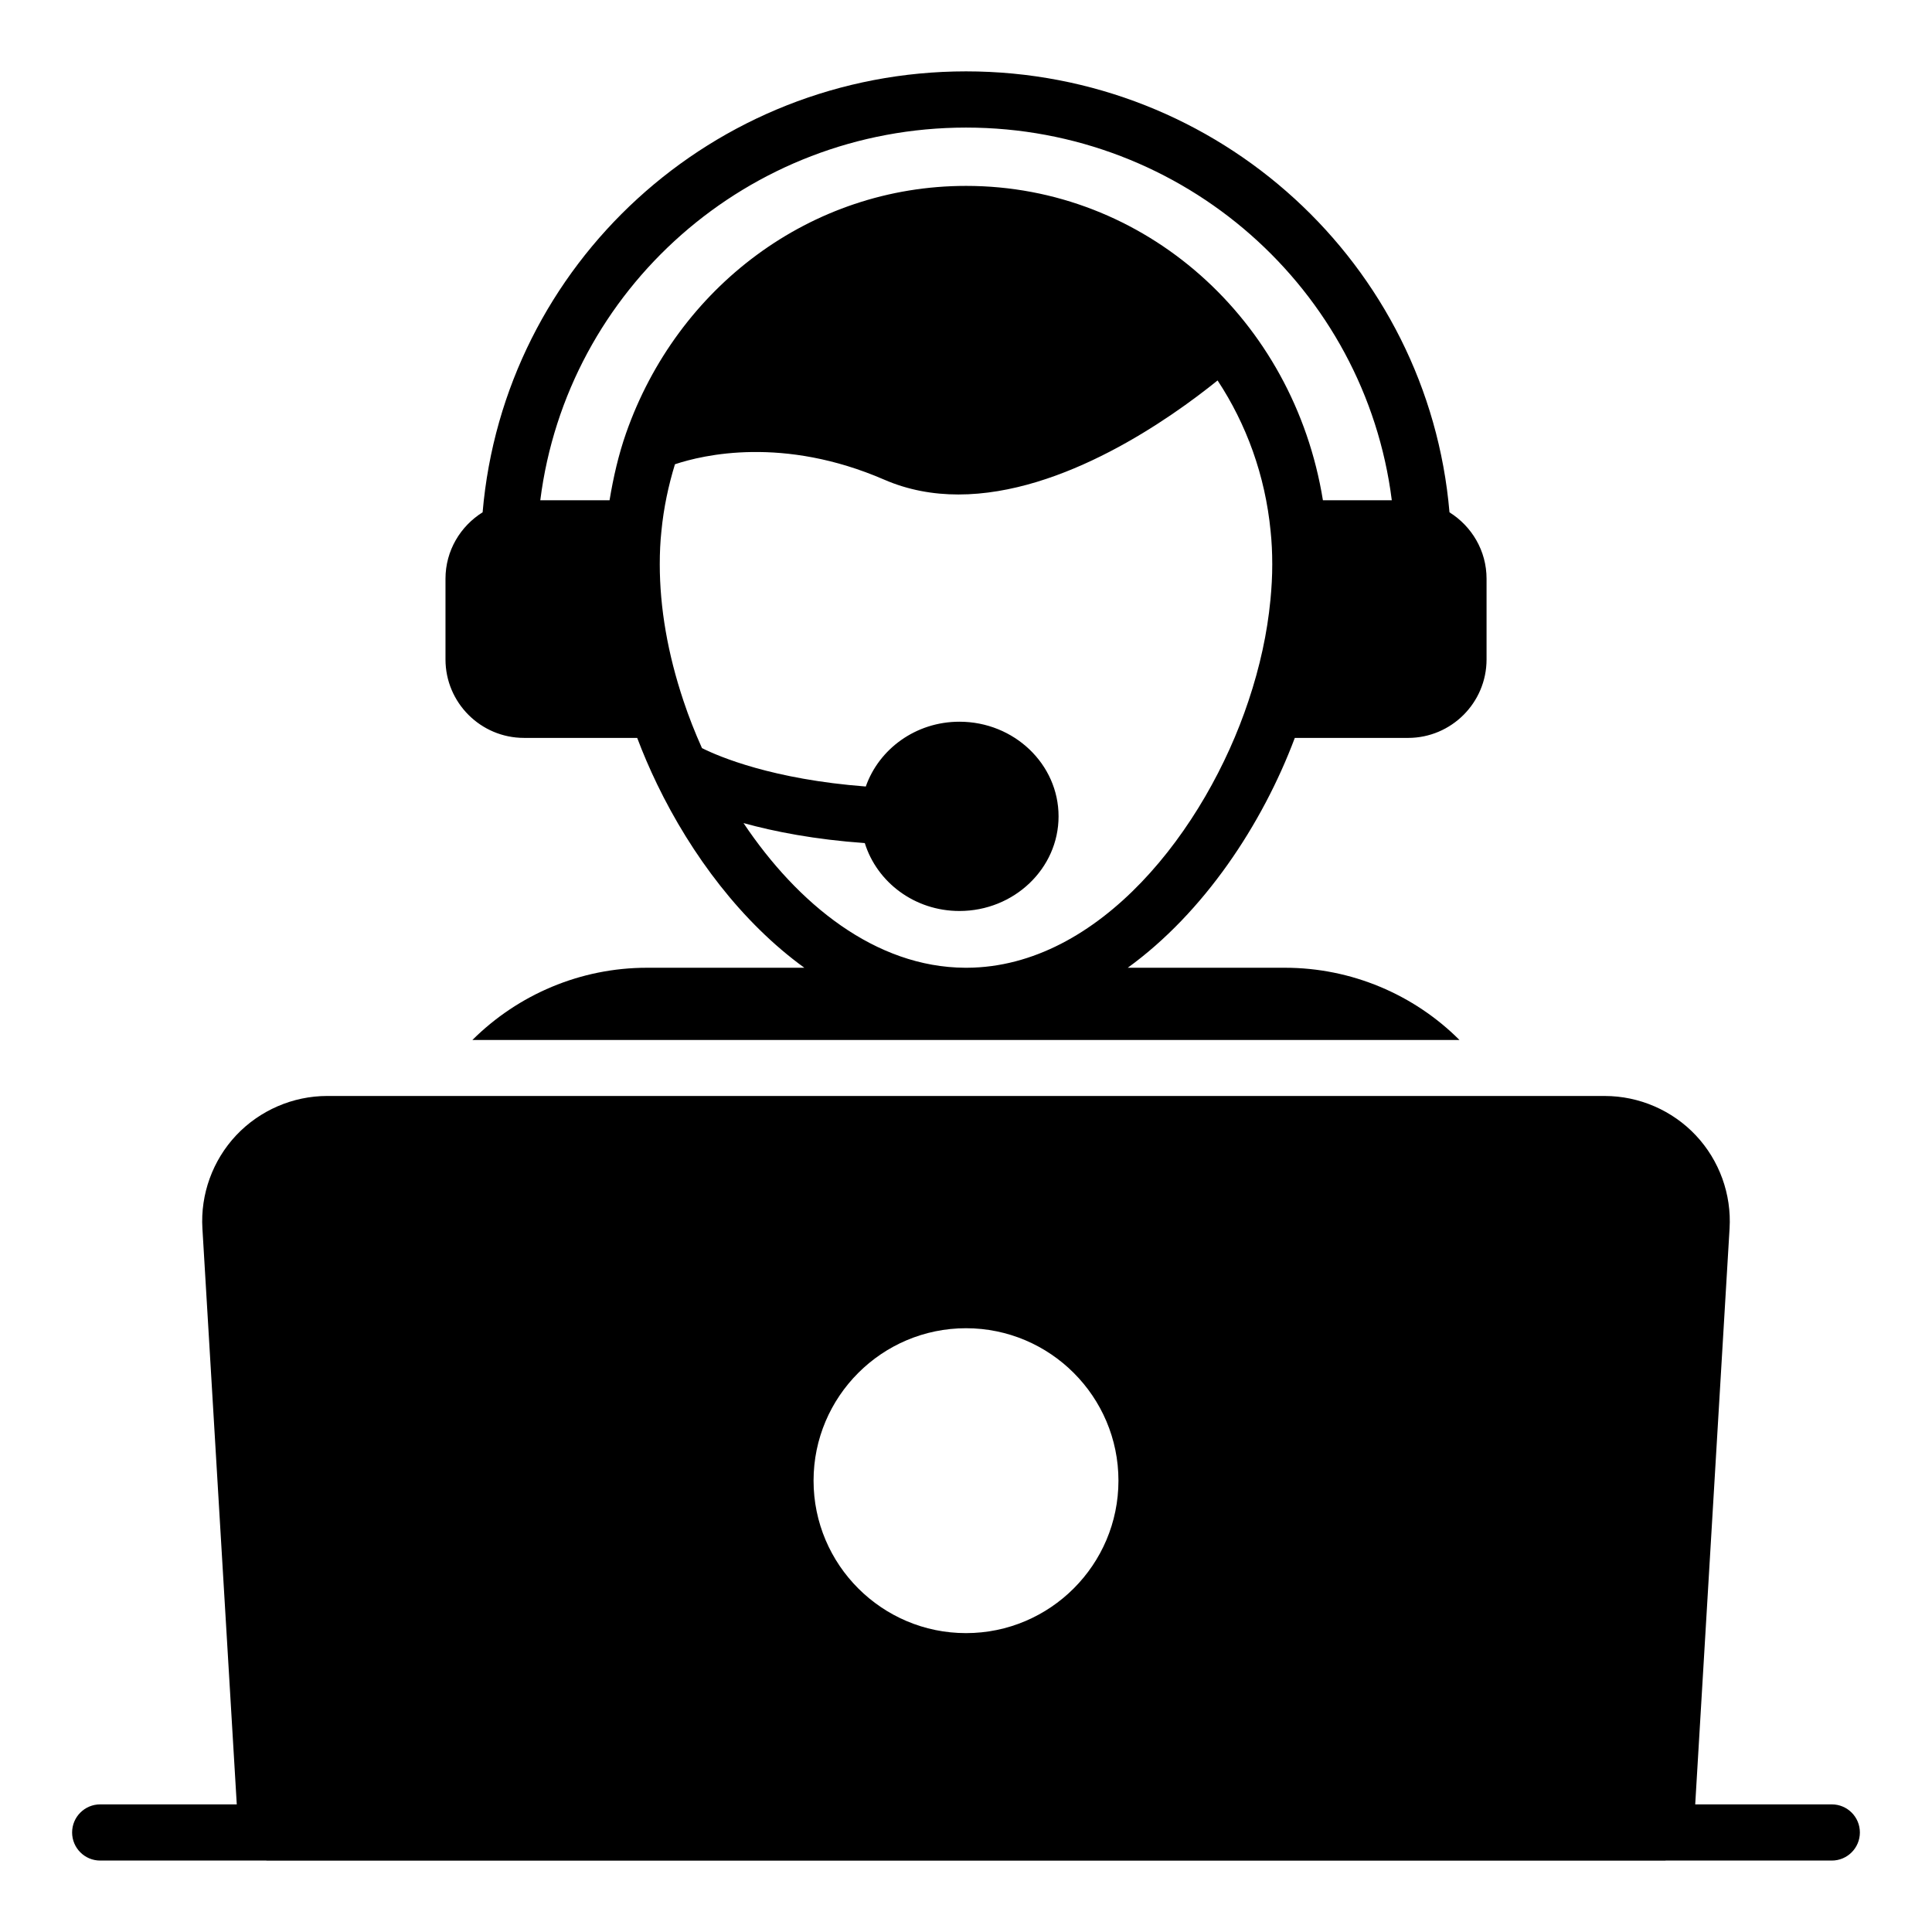
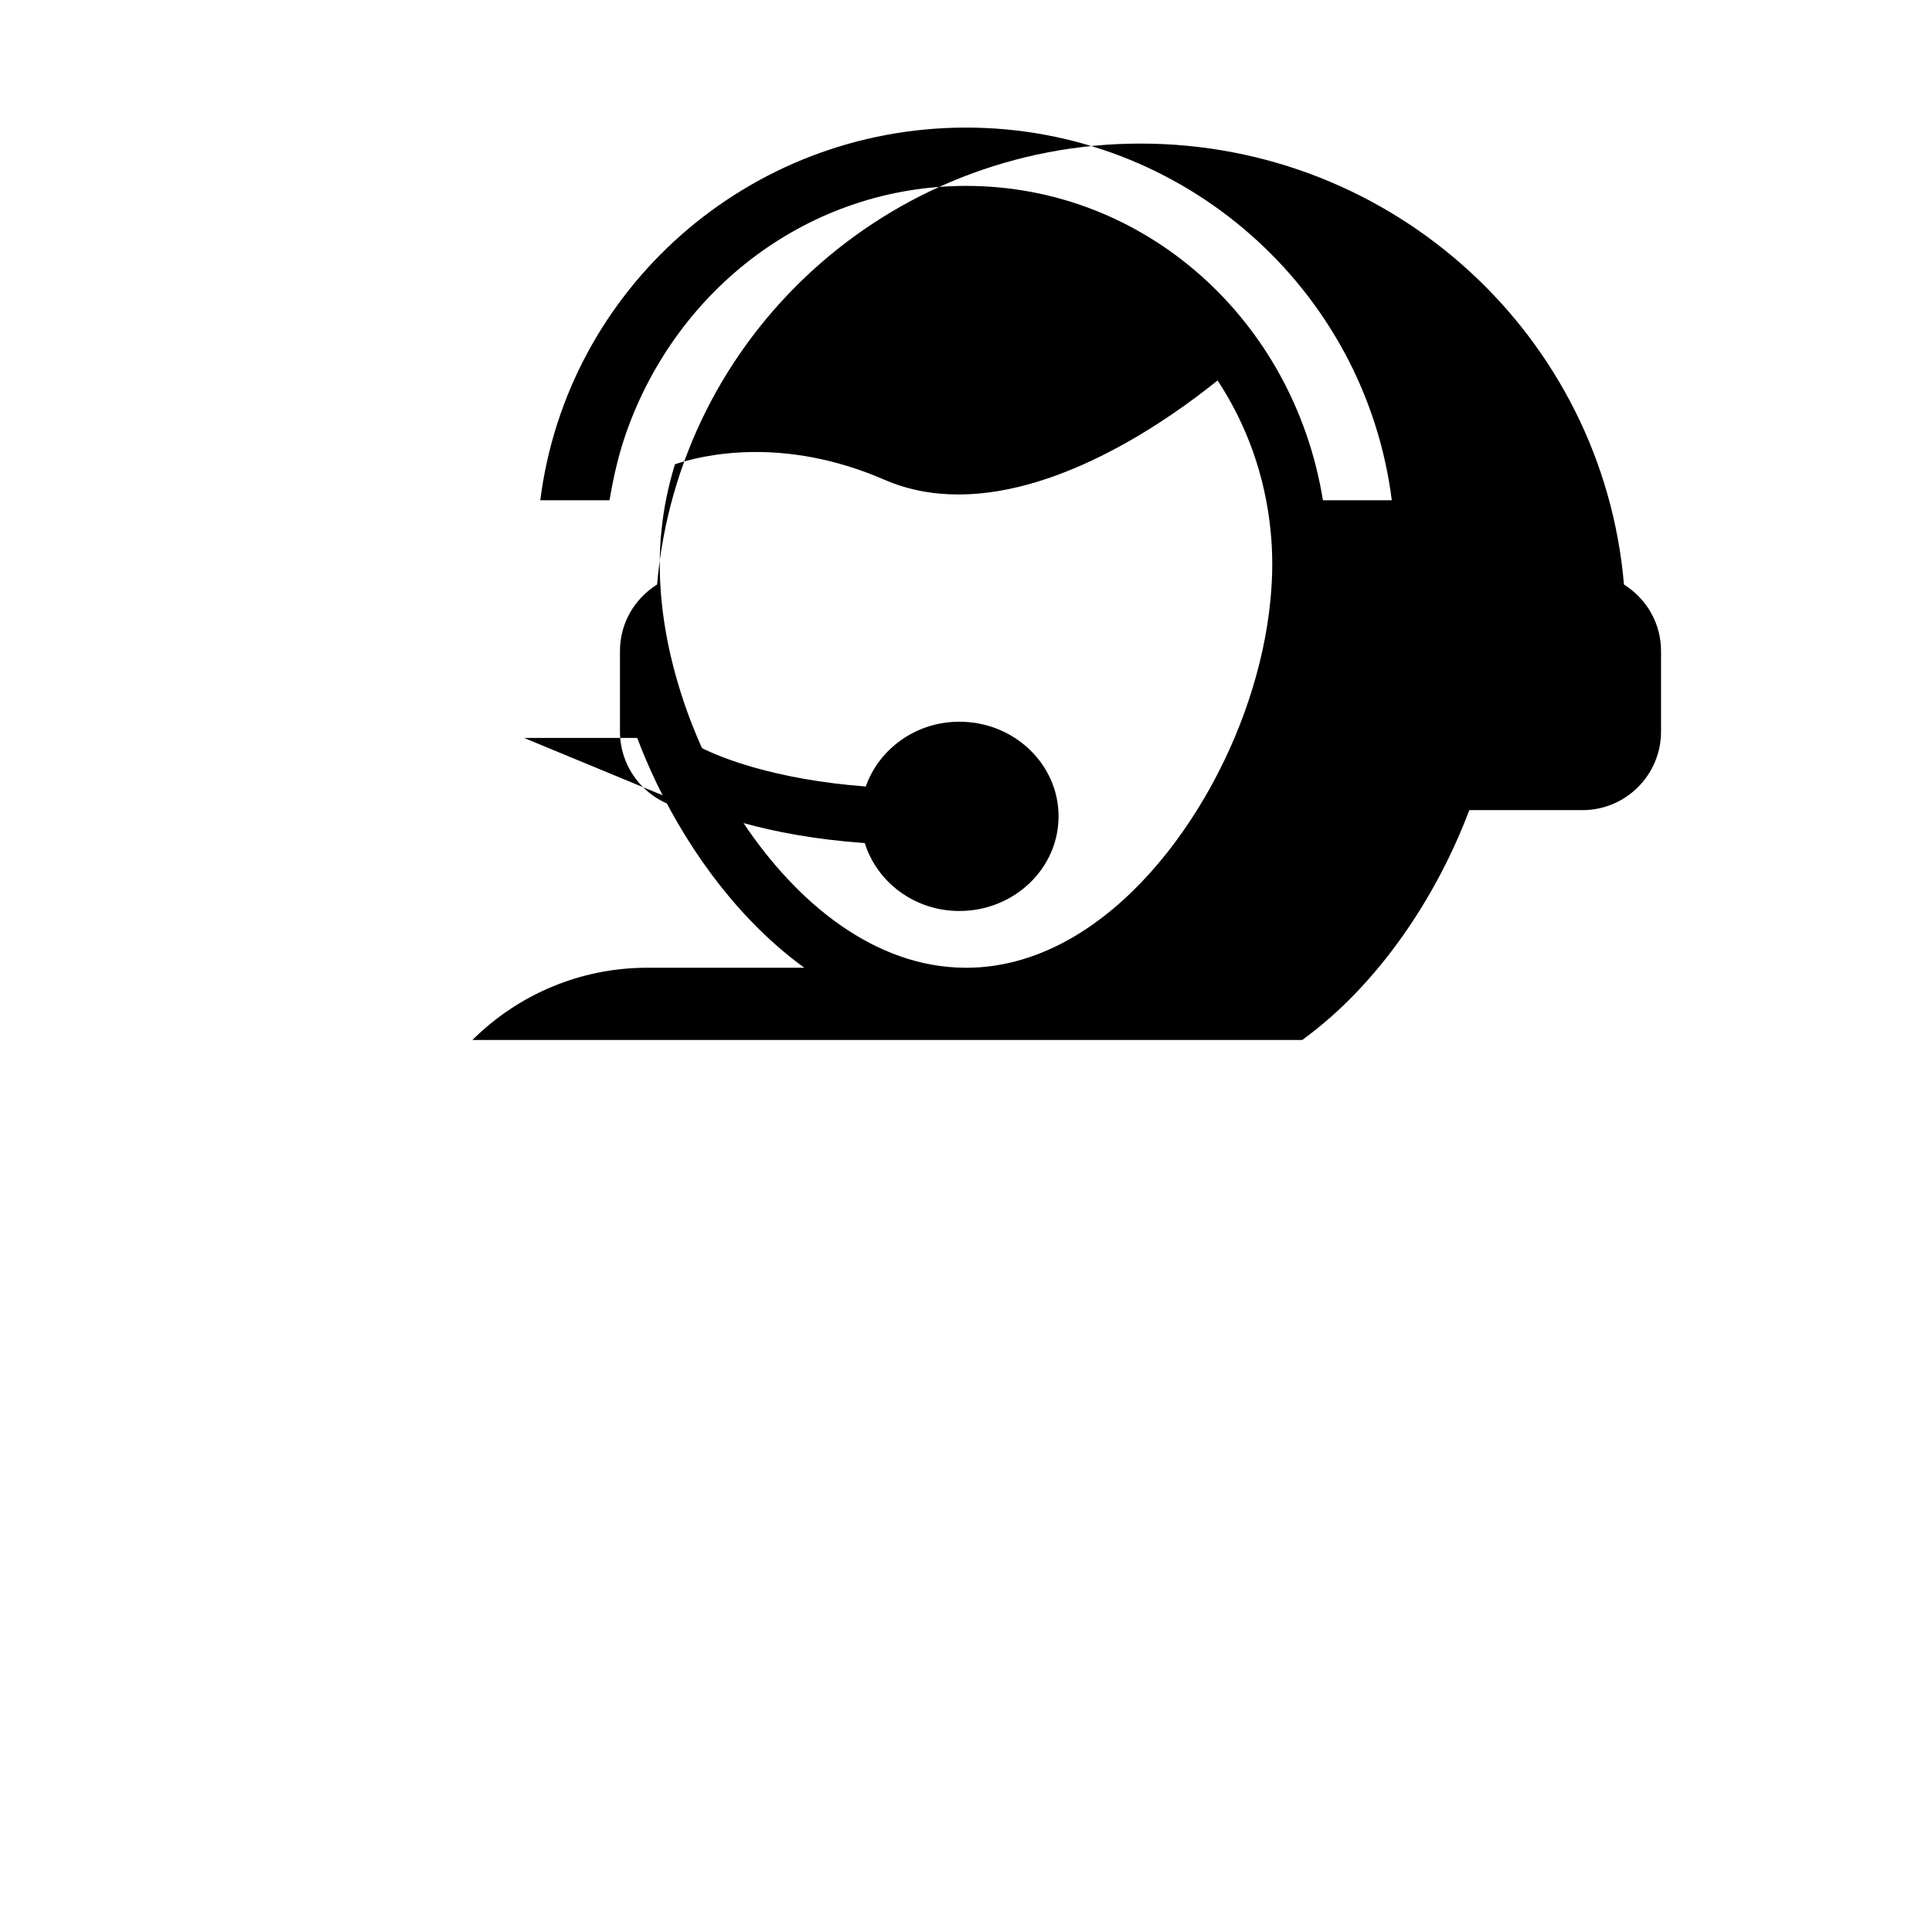
<svg xmlns="http://www.w3.org/2000/svg" fill="#000000" width="800px" height="800px" version="1.1" viewBox="144 144 512 512">
  <g>
-     <path d="m629.44 622.18h-36.191l9.105-152.61c0.551-9.062-2.703-18.059-8.938-24.684-6.238-6.637-15.039-10.438-24.125-10.438l-338.58-0.004c-9.09 0-17.879 3.805-24.125 10.43-6.231 6.629-9.496 15.625-8.945 24.691l9.105 152.61-36.191 0.004c-4.117 0-7.445 3.336-7.445 7.445 0 4.113 3.332 7.445 7.445 7.445h44.02c0.027 0 0.047 0.016 0.074 0.016h370.7c0.027 0 0.047-0.016 0.074-0.016h44.02c4.117 0 7.445-3.336 7.445-7.445 0.004-4.113-3.328-7.445-7.445-7.445zm-229.44-45.387c-22.281 0-40.398-18.125-40.398-40.402s18.121-40.398 40.398-40.398c22.281 0 40.402 18.125 40.402 40.398-0.004 22.277-18.125 40.402-40.402 40.402z" />
-     <path d="m282.86 339.55h30.004c1.539 4.086 3.293 8.172 5.254 12.23 0.012 0.02 0.016 0.039 0.027 0.059 9.066 18.754 22.465 36.637 39.016 48.625h-41.73c-17.574 0-34.102 7.074-46.238 19.137h261.58c-12.062-12.062-28.668-19.137-46.238-19.137h-41.668c20.137-14.598 35.625-37.918 44.27-60.91h30.012c11.473 0 20.805-9.328 20.805-20.801v-21.383c0-7.43-3.945-13.918-9.824-17.598-5.637-65.816-61.105-116.86-128.12-116.86-67.004 0-122.47 51.035-128.11 116.85-5.887 3.68-9.84 10.168-9.84 17.605v21.383c0 11.473 9.328 20.801 20.805 20.801zm197.81-36.5c-0.832 8.664-2.758 17.602-5.812 26.703-11.301 33.984-39.449 70.535-74.578 70.711h-0.496c-23.82-0.117-44.41-16.938-58.746-38.34 8.199 2.269 18.863 4.359 32.141 5.301 3.227 10.367 13.184 17.996 25.078 17.996 14.484 0 26.273-11.254 26.273-25.082 0-13.832-11.785-25.078-26.273-25.078-11.578 0-21.32 7.231-24.812 17.172-24.617-1.883-38.859-7.883-43.418-10.18-1.867-4.16-3.512-8.348-4.894-12.504-4.176-12.469-6.289-24.652-6.289-36.219 0-3.125 0.137-5.977 0.438-8.793 0.594-6.144 1.852-12.043 3.586-17.703 7.477-2.492 28.703-7.523 55.484 4.09 6.348 2.754 12.973 3.918 19.641 3.918 27.824 0 56.312-20.238 68.68-30.219 7.582 11.508 12.617 25.09 14.055 39.977 0.289 2.754 0.43 5.606 0.43 8.73 0.008 3.121-0.176 6.305-0.484 9.52zm-80.66-125.24c57.734 0 105.77 42.797 112.83 98.758h-18.254c-7.75-47.93-47.262-83.305-94.555-83.305-41.238 0-76.543 26.879-90.09 65.457-0.016 0.047-0.027 0.09-0.047 0.133-1.977 5.656-3.344 11.617-4.356 17.715h-18.355c7.059-55.965 55.098-98.758 112.83-98.758z" />
+     <path d="m282.86 339.55h30.004c1.539 4.086 3.293 8.172 5.254 12.23 0.012 0.02 0.016 0.039 0.027 0.059 9.066 18.754 22.465 36.637 39.016 48.625h-41.73c-17.574 0-34.102 7.074-46.238 19.137h261.58h-41.668c20.137-14.598 35.625-37.918 44.27-60.91h30.012c11.473 0 20.805-9.328 20.805-20.801v-21.383c0-7.43-3.945-13.918-9.824-17.598-5.637-65.816-61.105-116.86-128.12-116.86-67.004 0-122.47 51.035-128.11 116.85-5.887 3.68-9.84 10.168-9.84 17.605v21.383c0 11.473 9.328 20.801 20.805 20.801zm197.81-36.5c-0.832 8.664-2.758 17.602-5.812 26.703-11.301 33.984-39.449 70.535-74.578 70.711h-0.496c-23.82-0.117-44.41-16.938-58.746-38.34 8.199 2.269 18.863 4.359 32.141 5.301 3.227 10.367 13.184 17.996 25.078 17.996 14.484 0 26.273-11.254 26.273-25.082 0-13.832-11.785-25.078-26.273-25.078-11.578 0-21.32 7.231-24.812 17.172-24.617-1.883-38.859-7.883-43.418-10.18-1.867-4.16-3.512-8.348-4.894-12.504-4.176-12.469-6.289-24.652-6.289-36.219 0-3.125 0.137-5.977 0.438-8.793 0.594-6.144 1.852-12.043 3.586-17.703 7.477-2.492 28.703-7.523 55.484 4.09 6.348 2.754 12.973 3.918 19.641 3.918 27.824 0 56.312-20.238 68.68-30.219 7.582 11.508 12.617 25.09 14.055 39.977 0.289 2.754 0.43 5.606 0.43 8.73 0.008 3.121-0.176 6.305-0.484 9.52zm-80.66-125.24c57.734 0 105.77 42.797 112.83 98.758h-18.254c-7.75-47.93-47.262-83.305-94.555-83.305-41.238 0-76.543 26.879-90.09 65.457-0.016 0.047-0.027 0.09-0.047 0.133-1.977 5.656-3.344 11.617-4.356 17.715h-18.355c7.059-55.965 55.098-98.758 112.83-98.758z" />
  </g>
</svg>